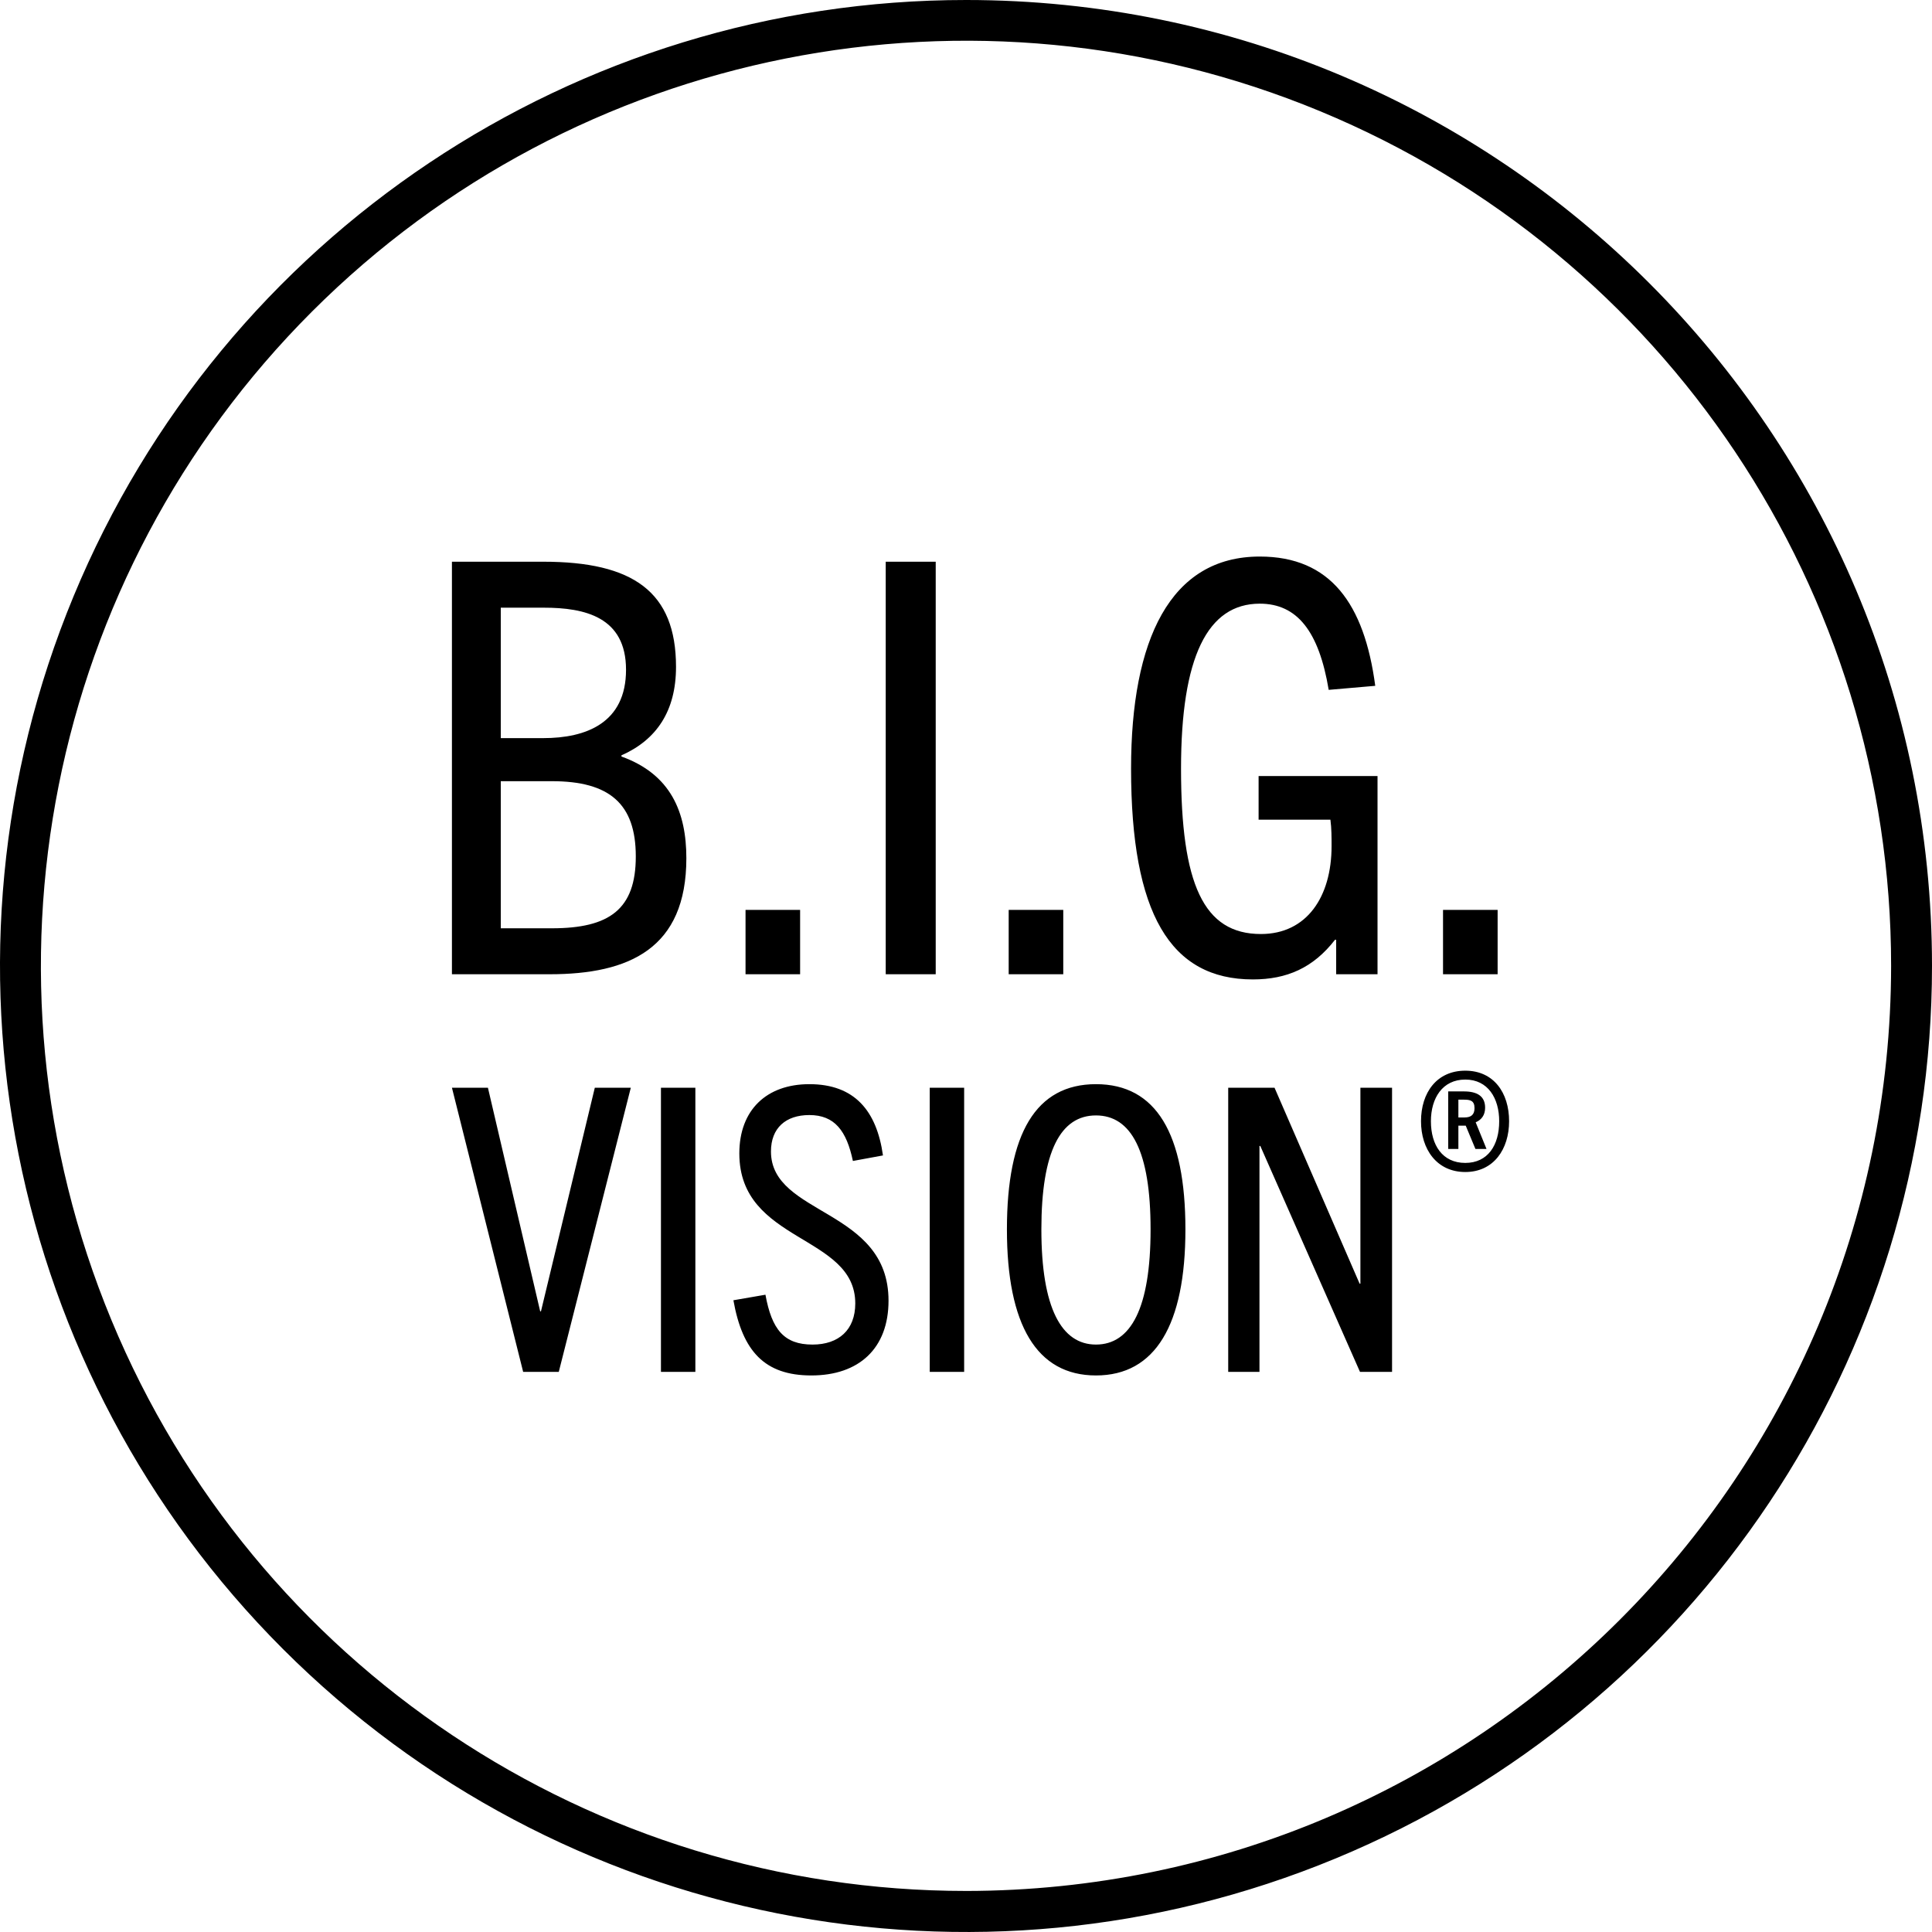
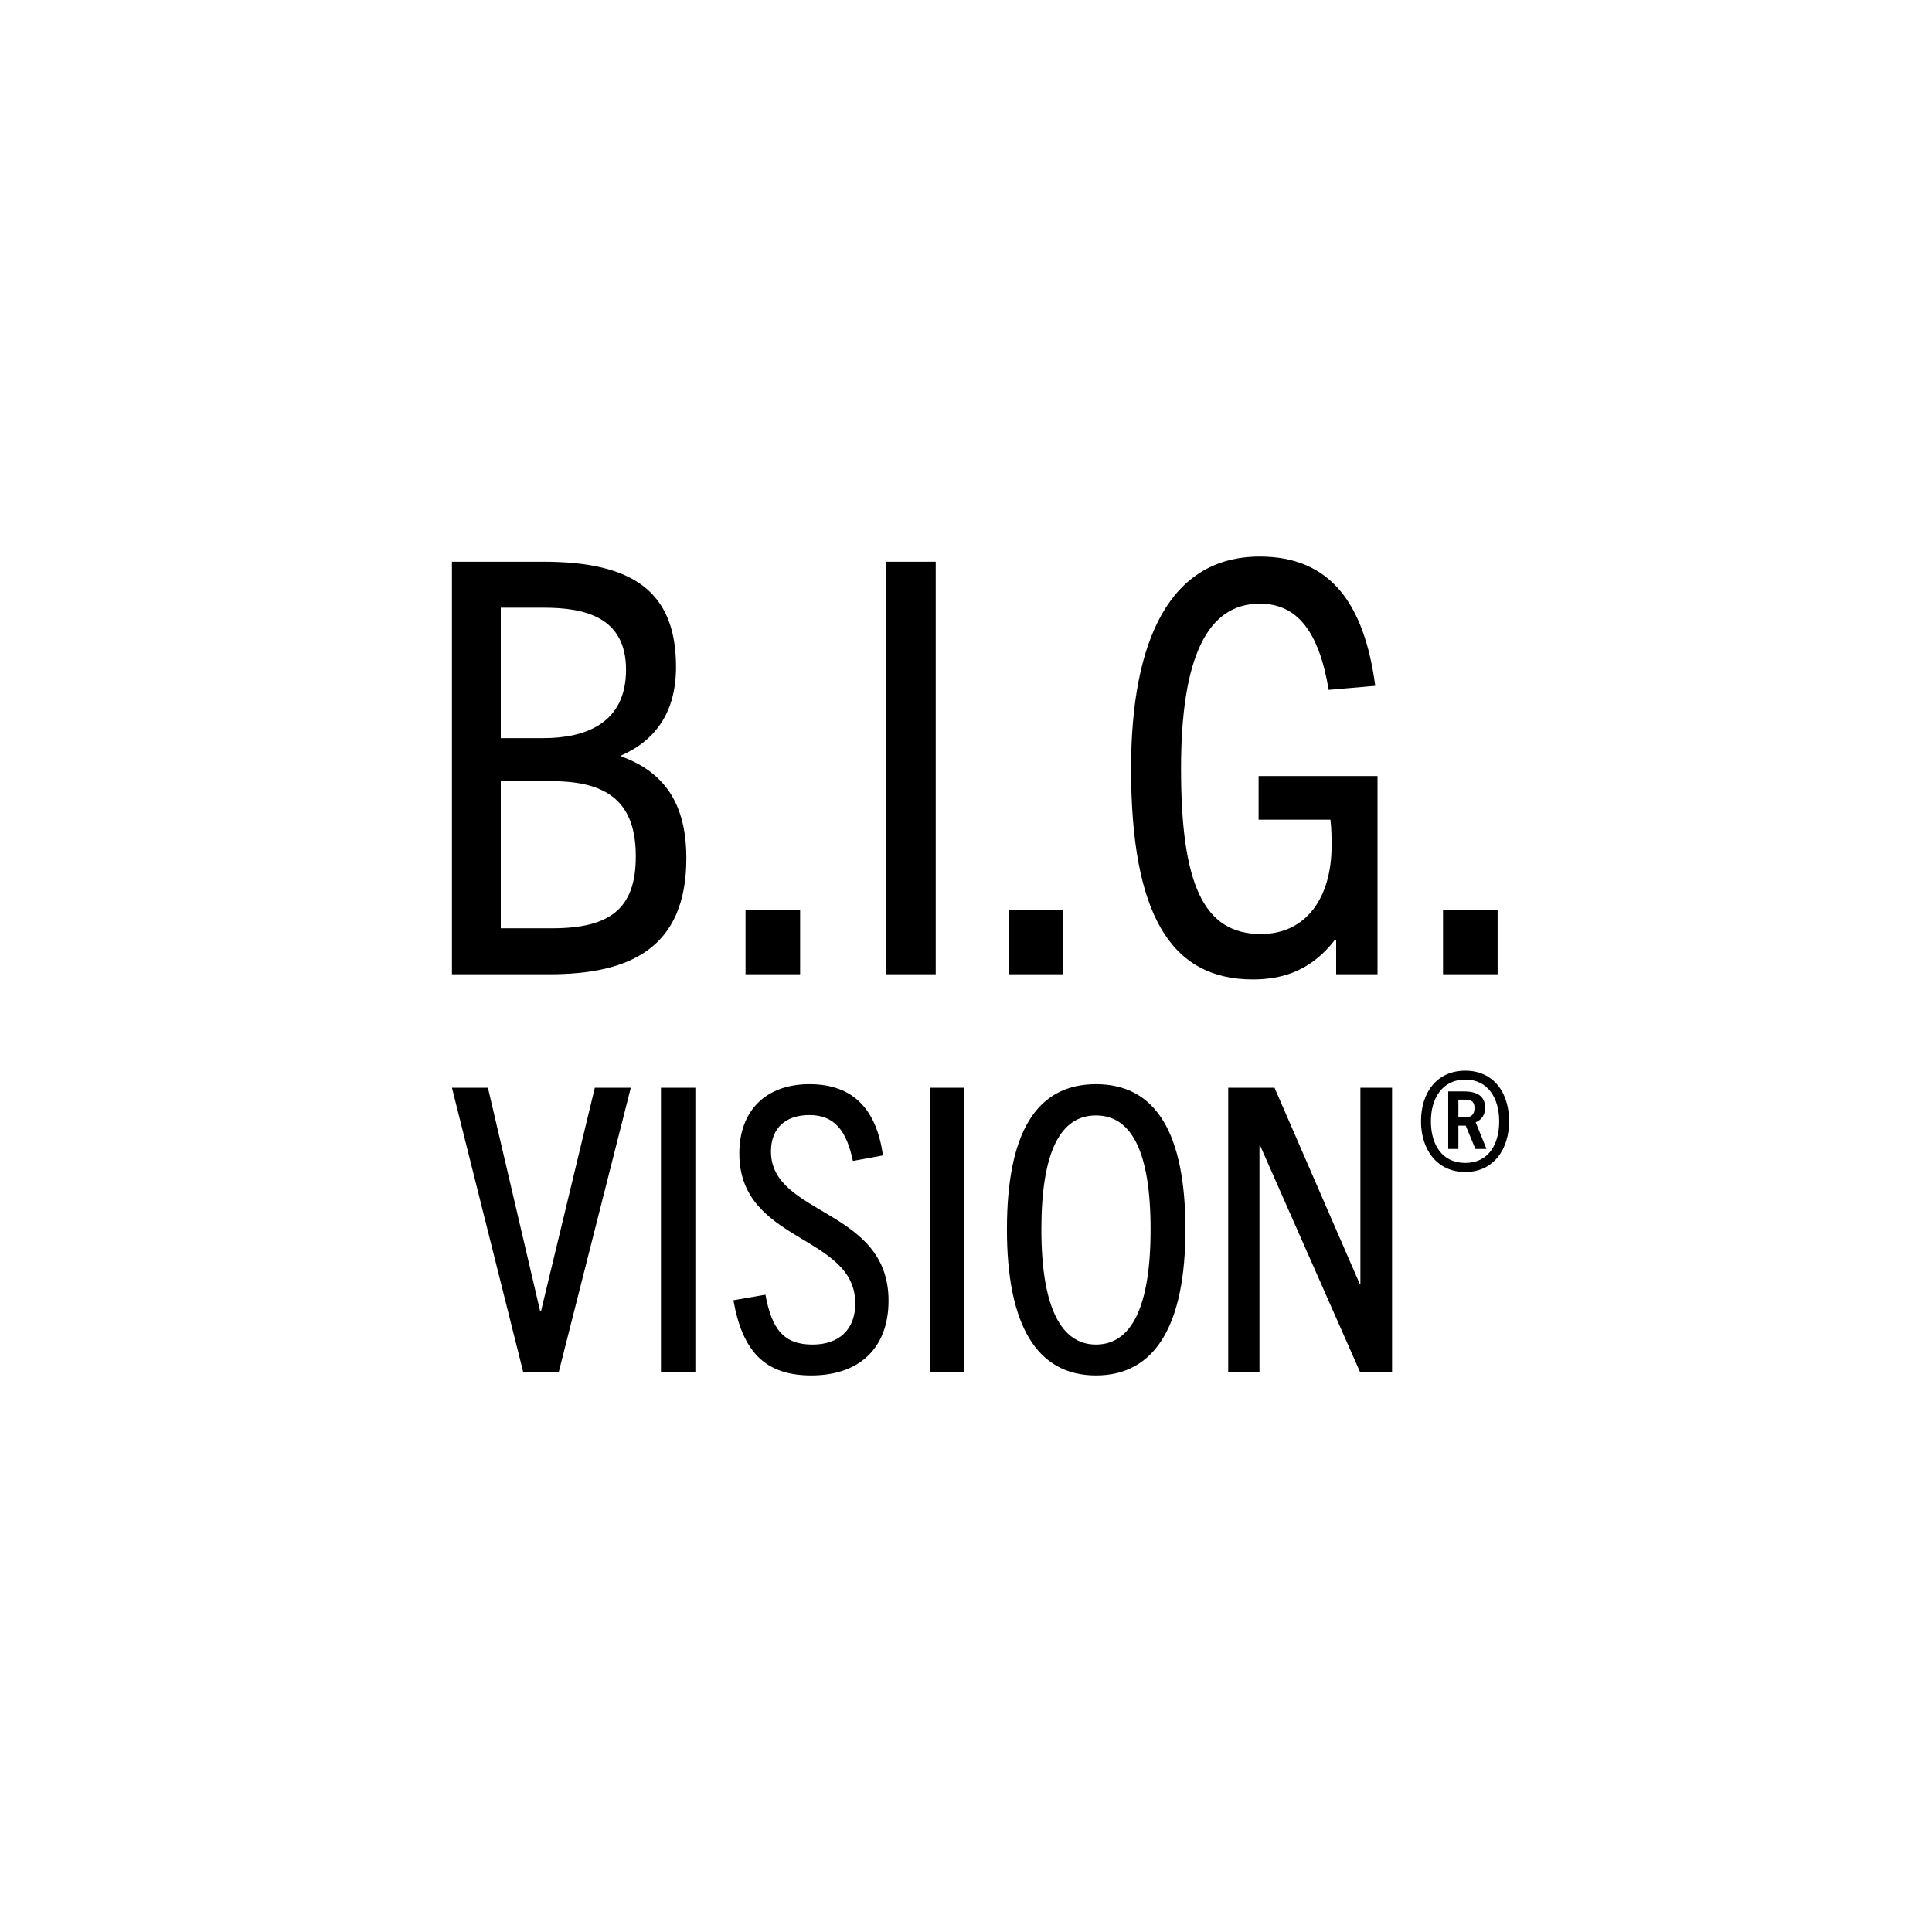
<svg xmlns="http://www.w3.org/2000/svg" width="160" height="160" viewBox="0 0 160 160">
-   <path d="M80.013 156.6c-30.99.005-58.93-18.66-70.79-47.289-11.861-28.63-5.307-61.584 16.605-83.497C47.74 3.902 80.696-2.652 109.325 9.21c28.629 11.86 47.293 39.8 47.289 70.79-.05 42.285-34.317 76.551-76.602 76.601Zm0-156.6C47.655-.005 18.48 19.484 6.094 49.377-6.29 79.27.551 113.68 23.43 136.563c22.878 22.881 57.288 29.728 87.183 17.346C140.508 141.528 160 112.356 160 79.999 160 35.82 124.19.006 80.013 0Z" />
  <path fill-rule="evenodd" d="M45.708 76.877c4.757 0 6.946-1.57 6.946-5.948 0-4.377-2.19-6.234-6.946-6.234h-4.236v12.182h4.236Zm-.715-15.749c3.52 0 6.852-1.238 6.852-5.662 0-4.379-3.426-5.14-6.804-5.14h-3.569v10.802h3.521Zm-7.566 19.555V46.519h7.566c7.422 0 10.992 2.475 10.992 8.708 0 3.664-1.618 6.043-4.52 7.328v.096c4.092 1.473 5.376 4.614 5.376 8.422 0 7.47-4.71 9.61-11.325 9.61h-8.089Zm24.315 0h4.52v-5.329h-4.52v5.329Zm11.61.001h4.14V46.52h-4.14v34.164Zm10.183-.001h4.52v-5.329h-4.52v5.329Zm27.121 0v-2.856h-.095c-1.808 2.334-3.999 3.285-6.804 3.285-6.852 0-10.087-5.472-10.087-17.463 0-10.659 3.235-17.558 10.658-17.558 5.852 0 8.658 3.902 9.564 10.706l-3.855.334c-.81-4.854-2.616-7.138-5.709-7.138-4.331 0-6.52 4.426-6.52 13.656 0 9.564 1.855 13.703 6.615 13.703 3.807 0 5.852-3.092 5.852-7.28 0-.714 0-1.475-.095-2.189h-5.948v-3.615h9.849v16.415h-3.425Zm8.849 0h4.522v-5.329h-4.522v5.329Zm-76.179 32.931-5.898-23.532h2.98l4.328 18.518h.064l4.459-18.517h2.981l-5.965 23.531h-2.949Zm11.411-.001h2.85V90.082h-2.85v23.531Zm15.896-17.467c-.524-2.492-1.508-3.802-3.605-3.802-1.966 0-3.18 1.082-3.18 3.015 0 5.342 9.736 4.686 9.736 12.356 0 3.966-2.459 6.194-6.391 6.194-3.867 0-5.703-1.999-6.456-6.227l2.654-.459c.524 2.884 1.54 4.129 3.9 4.129 2.162 0 3.539-1.213 3.539-3.408 0-5.735-9.602-4.983-9.602-12.42 0-3.606 2.261-5.738 5.8-5.738 3.738 0 5.572 2.196 6.096 5.902l-2.491.458Zm6.364 17.467h2.85V90.082h-2.85v23.531Zm18.289-11.798c0-6.489-1.606-9.44-4.523-9.44-2.916 0-4.521 2.951-4.521 9.44 0 6.522 1.67 9.536 4.521 9.536 2.885 0 4.523-3.014 4.523-9.536m-11.897 0c0-7.932 2.393-12.029 7.374-12.029 4.983 0 7.408 4.097 7.408 12.029 0 7.899-2.492 12.094-7.408 12.094-4.915 0-7.374-4.195-7.374-12.094m29.24 11.799-8.257-18.712h-.068v18.712h-2.589V90.082h3.837l7.045 16.224h.066V90.082h2.621v23.532h-2.655Zm8.663-21.072c.535 0 .821-.23.821-.772 0-.631-.364-.701-.879-.701h-.457v1.473h.515Zm.897 2.61-.803-1.928h-.609v1.927h-.842v-4.765h1.299c1.089 0 1.757.386 1.757 1.349 0 .596-.286 1-.782 1.209l.897 2.207h-.917Zm1.968-2.296c0-1.91-.935-3.451-2.808-3.451-1.892 0-2.847 1.541-2.847 3.451 0 1.98.955 3.452 2.847 3.452 1.873 0 2.808-1.472 2.808-3.452Zm-6.475 0c0-2.364 1.299-4.187 3.667-4.187 2.35 0 3.628 1.823 3.628 4.187 0 2.313-1.278 4.205-3.628 4.205-2.368 0-3.667-1.892-3.667-4.205Z" clip-rule="evenodd" />
</svg>